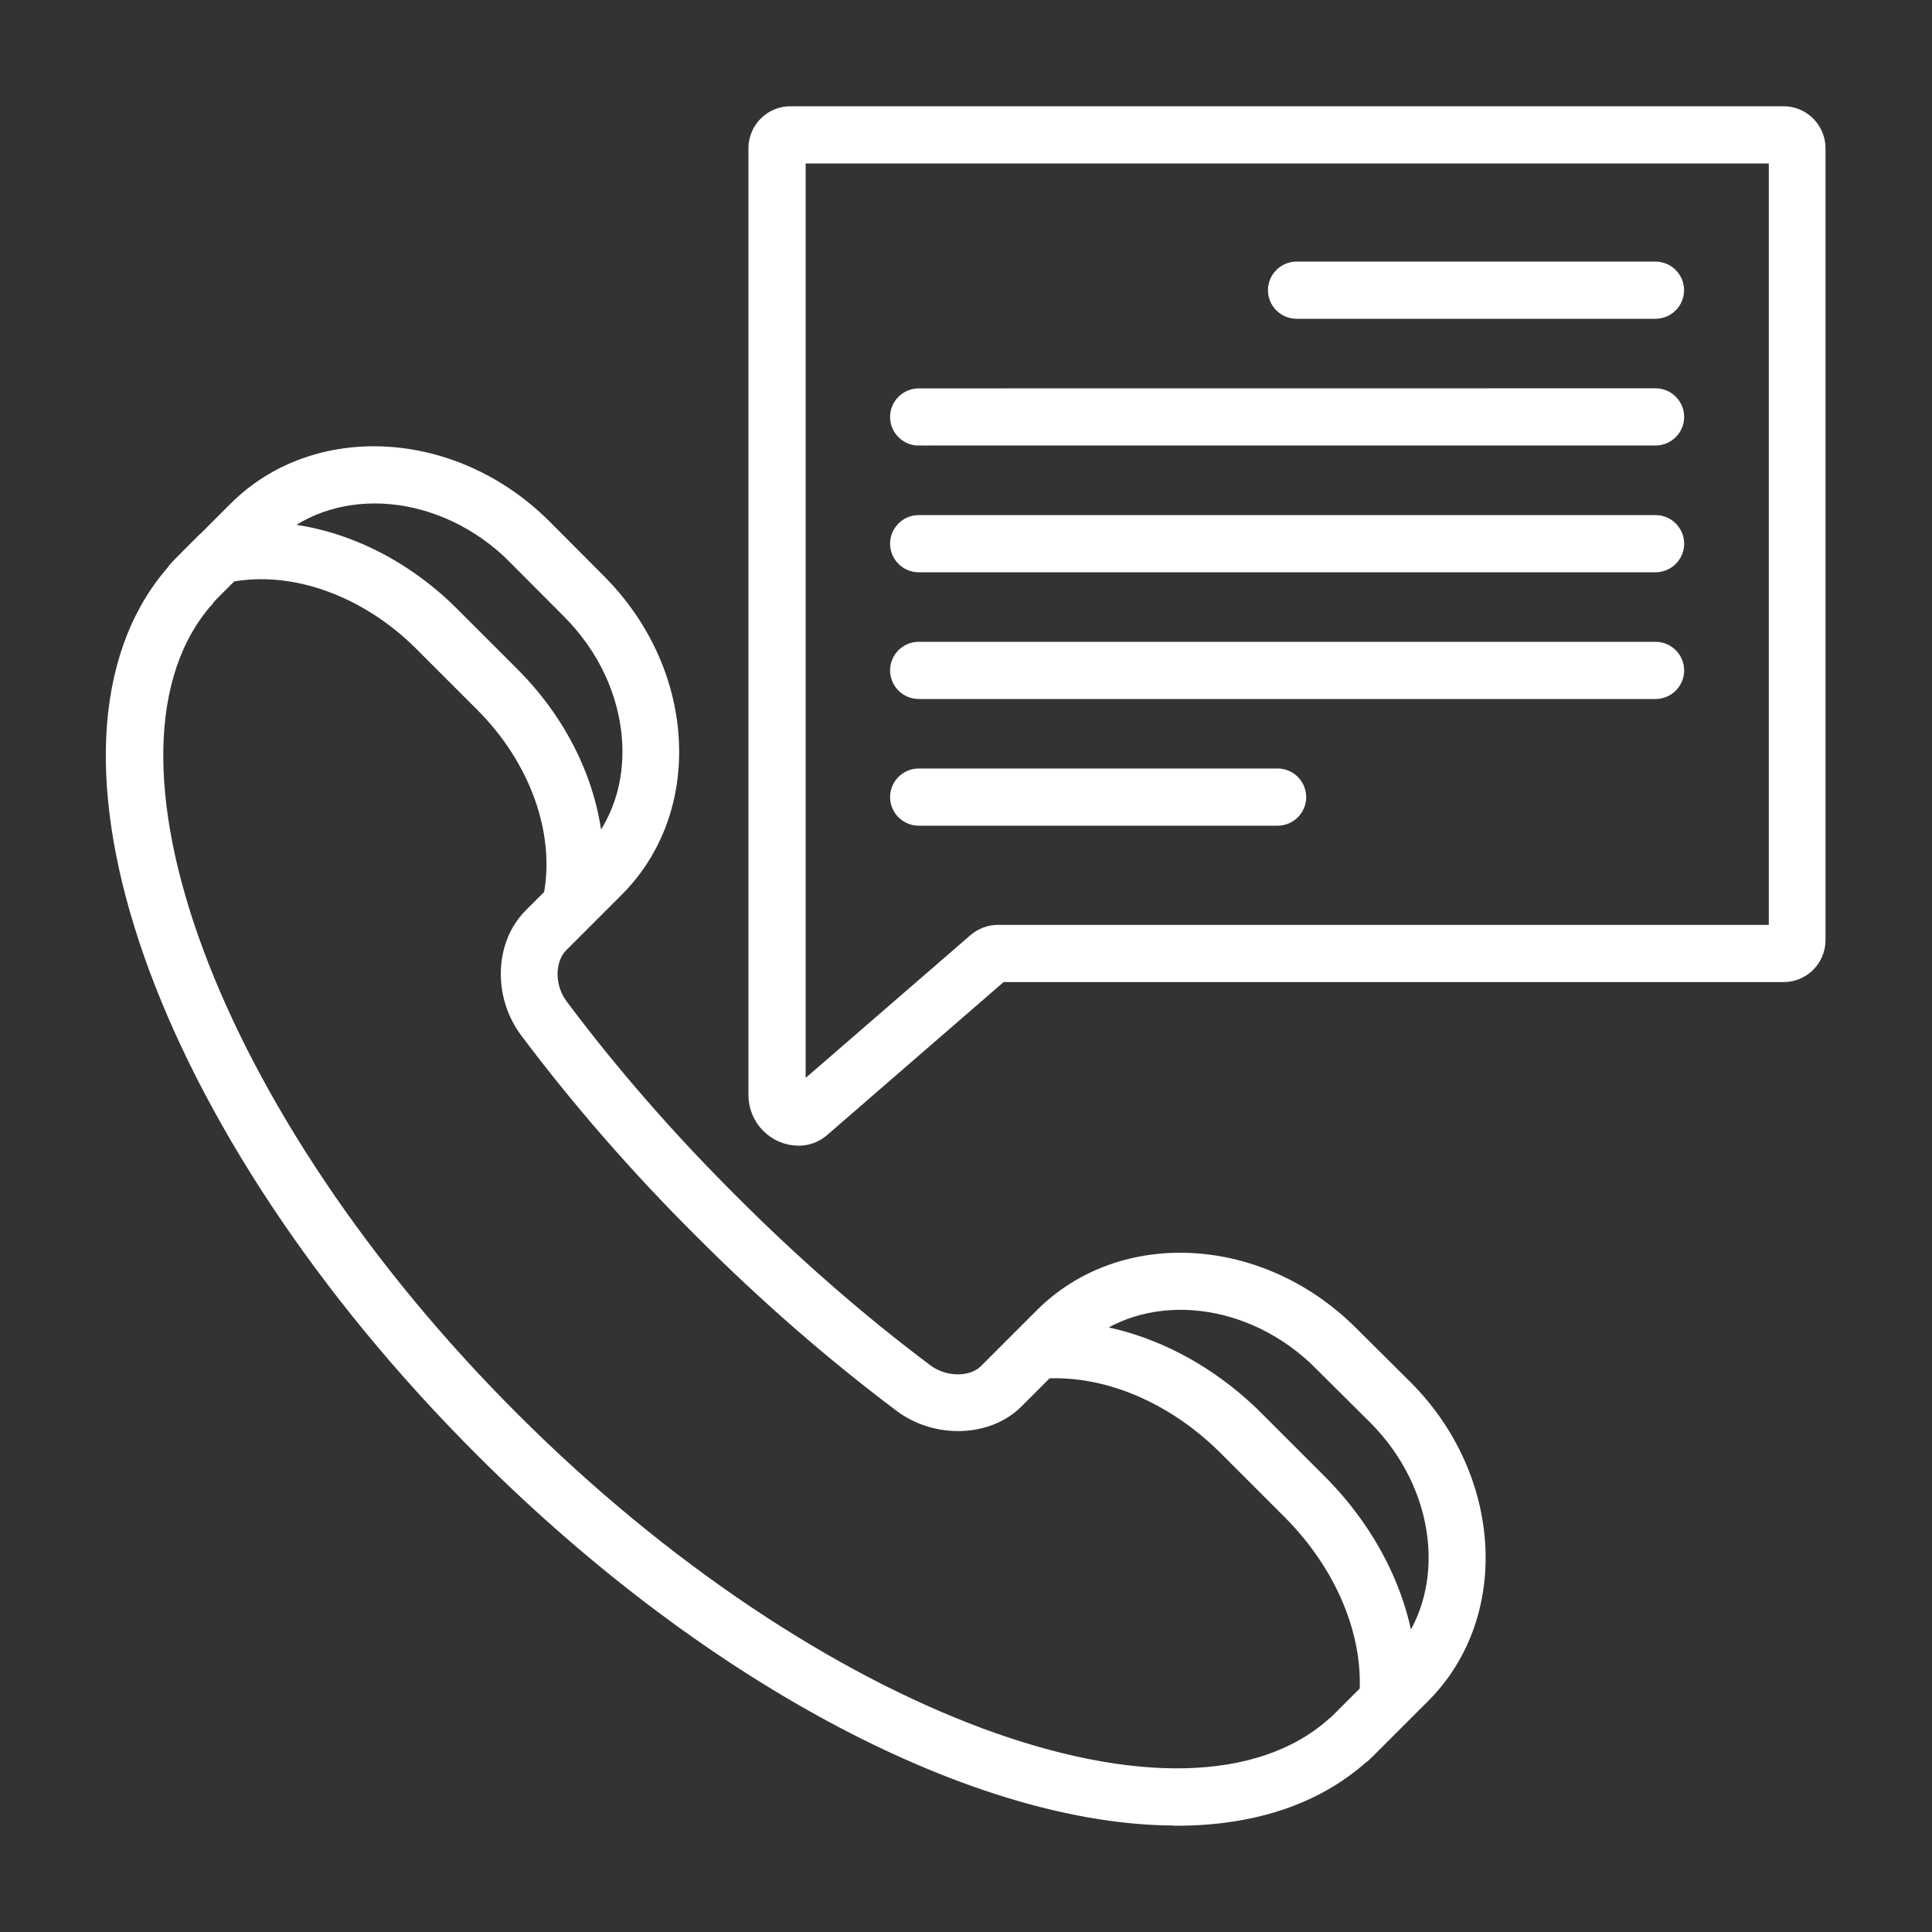
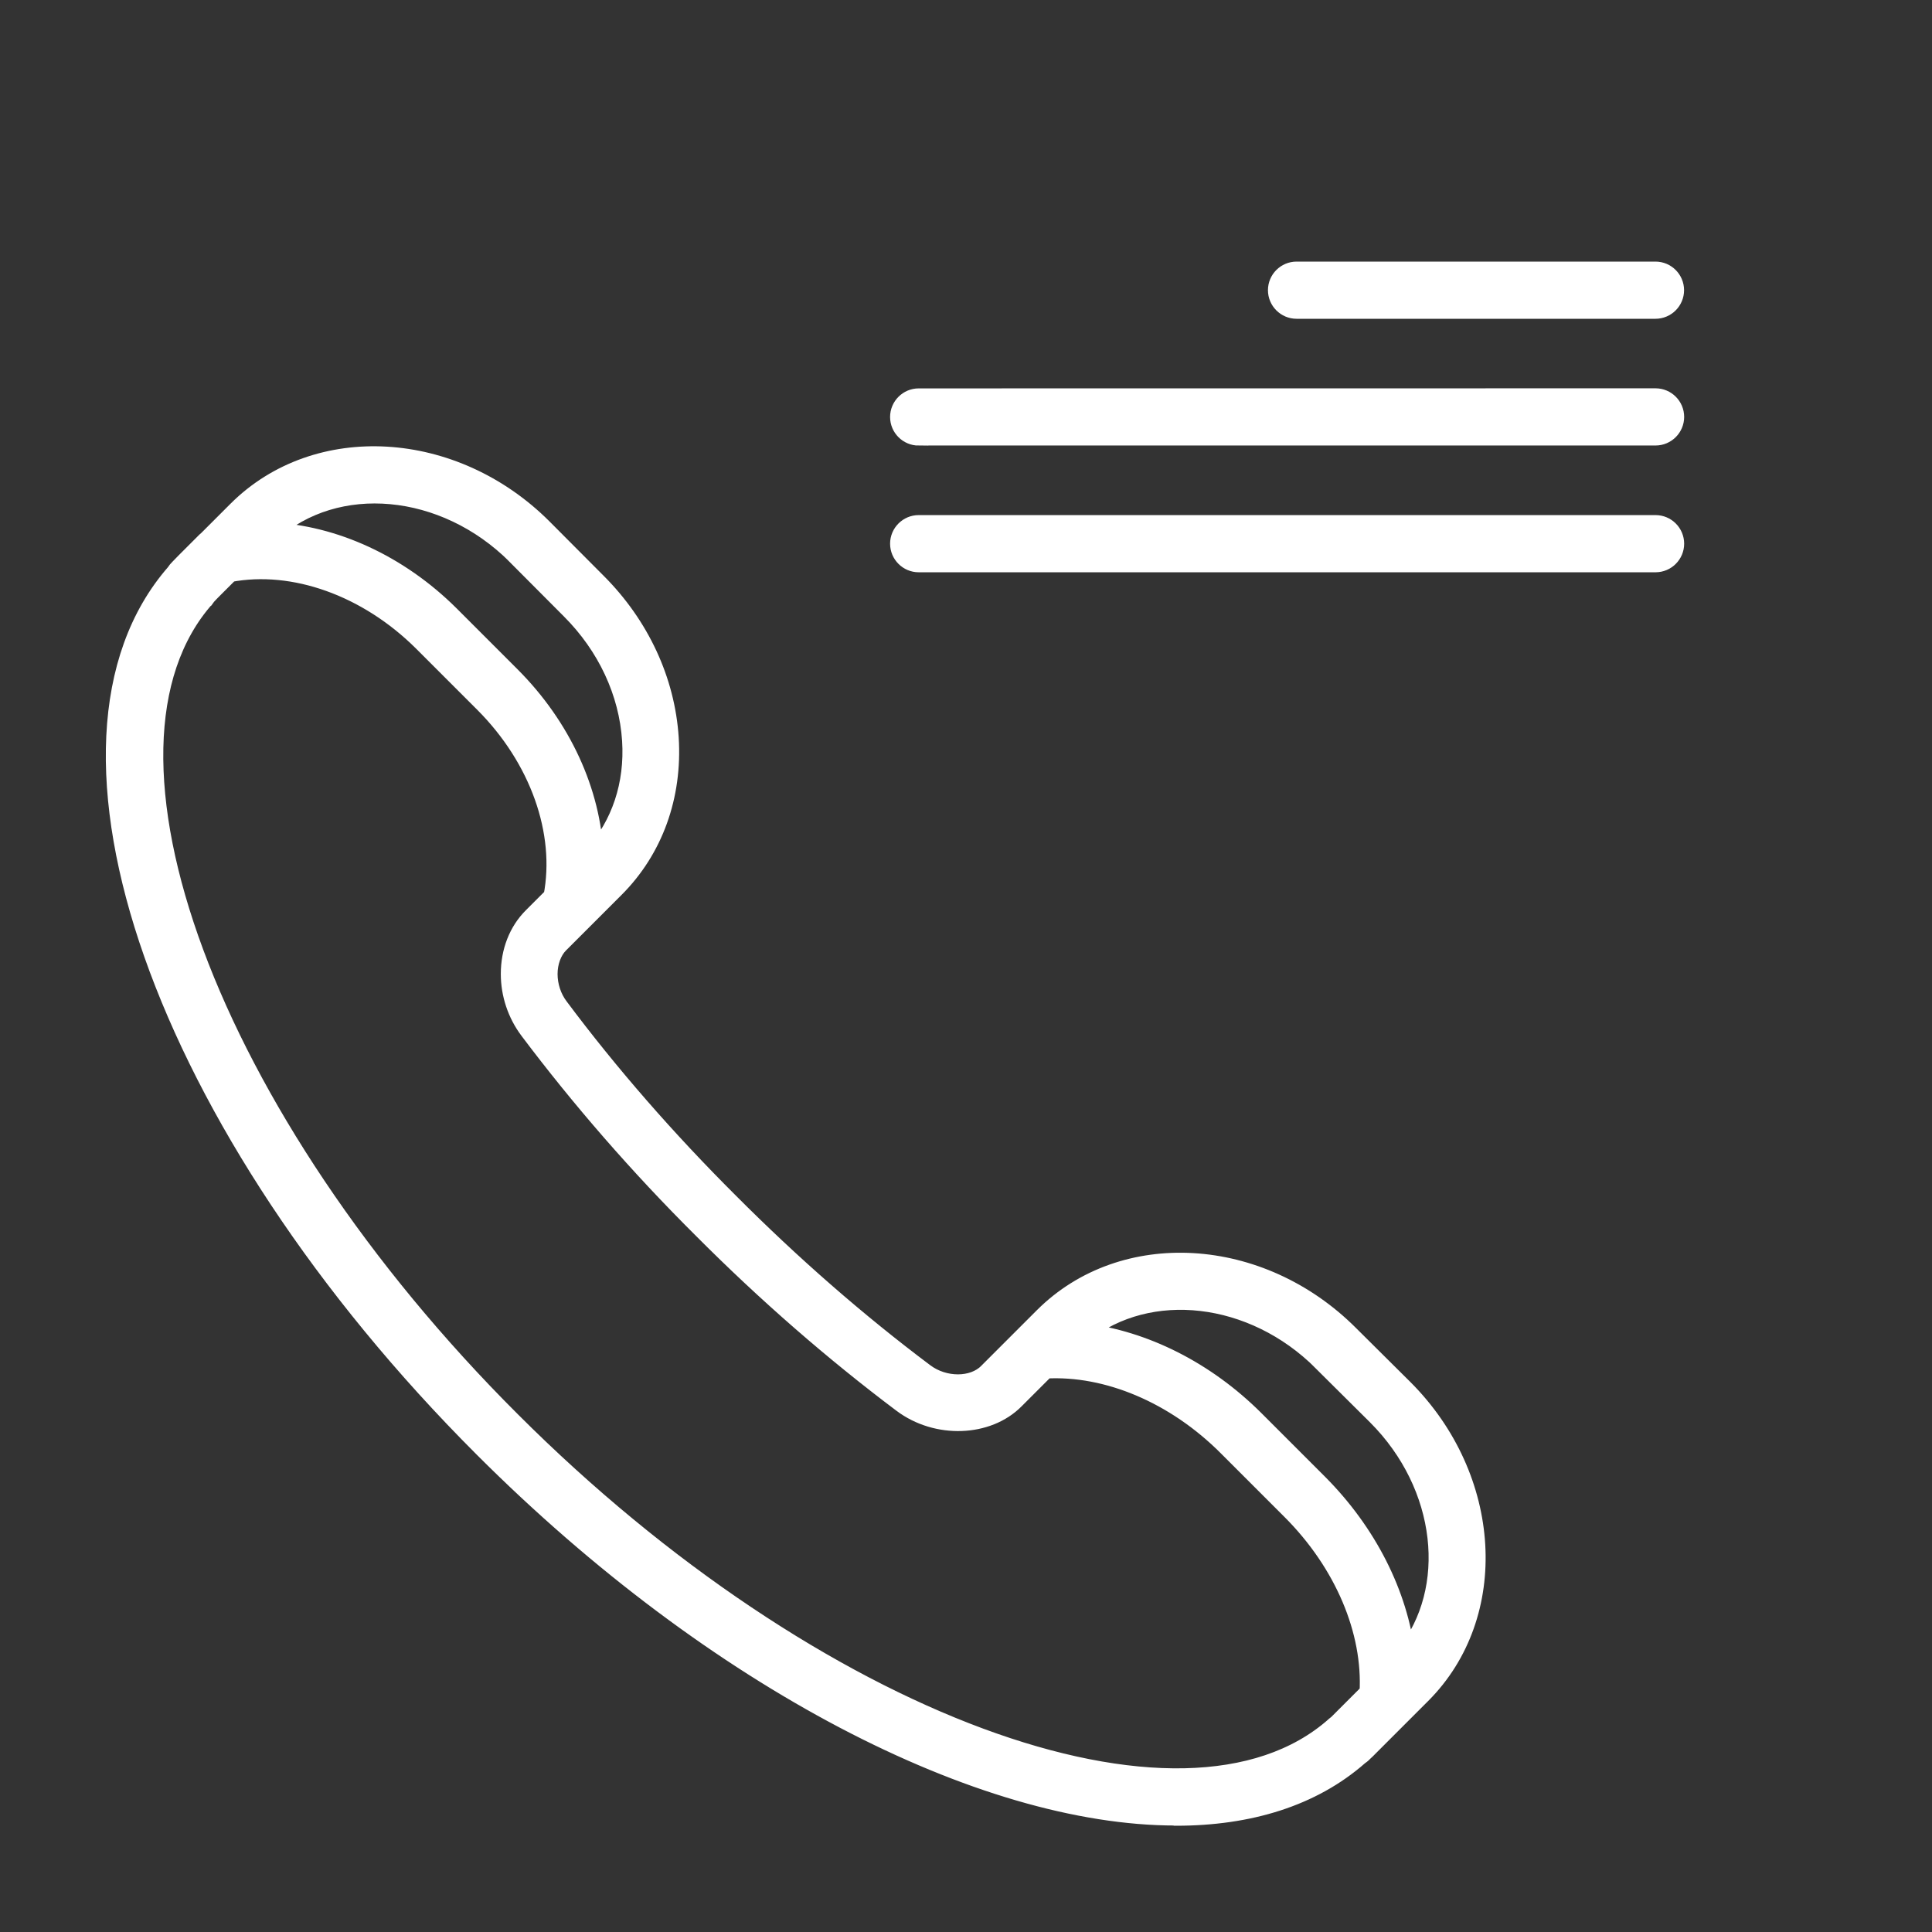
<svg xmlns="http://www.w3.org/2000/svg" viewBox="0 0 100 100" fill-rule="evenodd">
  <rect x="0" y="0" width="100" height="100" fill="#333333" stroke="none" />
  <path d="m60.871 94c3.789 0 7.039-1 9.449-3.109l0.012-0.012c0.07-0.051 0.16-0.109 0.238-0.199 0.102-0.09 0.191-0.18 0.309-0.301l2.691-2.691c4.102-4.102 3.691-11.191-0.922-15.801l-2.82-2.801c-4.609-4.609-11.691-5.019-15.801-0.922l-2.898 2.898c-0.762 0.762-2.262 0.77-3.281 0-3.469-2.602-6.871-5.57-10.109-8.82-3.25-3.238-6.219-6.641-8.809-10.109-0.371-0.488-0.57-1.109-0.57-1.719 0-0.609 0.211-1.191 0.57-1.559l2.891-2.891c2-2 3-4.762 2.809-7.769-0.191-2.961-1.512-5.809-3.731-8.031l-2.809-2.82c-4.609-4.609-11.691-5.019-15.801-0.922l-1.531 1.531s-0.059 0.051-0.09 0.078l-1.07 1.07c-0.109 0.109-0.199 0.199-0.301 0.309-0.09 0.09-0.16 0.172-0.199 0.238 0 0-0.012 0.012-0.012 0.02-7.672 8.781-0.691 28.648 15.941 45.27 12.059 12.059 25.82 19.051 35.82 19.051zm7.578-23.531 2.82 2.801c3.621 3.621 4.191 9 1.48 12.398-0.379-3.141-1.969-6.32-4.519-8.879l-3.281-3.281c-2.559-2.559-5.75-4.141-8.891-4.519 3.41-2.711 8.789-2.129 12.398 1.48zm-41.719-41.738 2.809 2.82c1.879 1.879 3 4.281 3.16 6.769 0.148 2.289-0.559 4.379-1.961 5.949-0.141-3.262-1.66-6.629-4.301-9.27l-3.16-3.16c-2.641-2.629-6.012-4.16-9.262-4.301 3.379-3.031 8.988-2.539 12.719 1.191zm-16.109 2.199s0.051-0.07 0.078-0.109c0.012-0.012 0.031-0.031 0.039-0.039 0.09-0.102 0.172-0.18 0.27-0.281l0.871-0.871c3.32-0.629 7.141 0.73 10.012 3.59l3.16 3.16c2.871 2.871 4.219 6.691 3.578 10.031l-1.059 1.059c-0.738 0.738-1.148 1.781-1.148 2.941 0 1.039 0.34 2.059 0.961 2.891 2.66 3.539 5.68 7.019 9 10.32 3.309 3.32 6.781 6.34 10.32 9 1.781 1.34 4.41 1.25 5.828-0.191l1.578-1.578c3.199-0.18 6.719 1.289 9.449 4.031l3.281 3.281c2.731 2.731 4.211 6.238 4.031 9.449l-1.391 1.391c-0.078 0.078-0.16 0.16-0.238 0.238l-0.129 0.102s-0.02 0.012-0.02 0.02c-7.852 6.941-26.98-0.148-42.641-15.809-15.684-15.645-22.781-34.773-15.832-42.625z" fill="#ffffff" stroke-width="1" stroke="#ffffff" />
-   <path d="m92.328 6h-51.418c-0.922 0-1.672 0.75-1.672 1.68v48.992c0 1.18 0.949 2.129 2.109 2.129 0.398 0 0.789-0.141 1.102-0.398l9.309-8.07h40.559c0.922 0 1.672-0.75 1.672-1.68v-40.973c0-0.93-0.75-1.68-1.672-1.68zm-0.281 42.371h-40.398c-0.391 0-0.77 0.141-1.09 0.41l-9.281 8.039s-0.078-0.09-0.078-0.16v-48.699h50.852v40.41z" fill="#ffffff" stroke-width="1" stroke="#ffffff" />
  <path d="m67.109 16h18.578c0.539 0 0.98-0.441 0.98-0.98 0-0.539-0.441-0.98-0.98-0.98h-18.578c-0.539 0-0.98 0.441-0.98 0.98 0 0.539 0.441 0.98 0.98 0.98z" fill="#ffffff" stroke-width="1" stroke="#ffffff" />
  <path d="m47.551 22.559h38.141c0.539 0 0.98-0.441 0.98-0.98s-0.441-0.98-0.98-0.98l-38.141 0.004c-0.539 0-0.98 0.441-0.98 0.98 0 0.539 0.441 0.98 0.98 0.98z" fill="#ffffff" stroke-width="1" stroke="#ffffff" />
  <path d="m47.551 29.121h38.141c0.539 0 0.98-0.441 0.98-0.98s-0.441-0.98-0.98-0.98h-38.141c-0.539 0-0.98 0.441-0.98 0.98s0.441 0.98 0.98 0.98z" fill="#ffffff" stroke-width="1" stroke="#ffffff" />
-   <path d="m47.551 35.68h38.141c0.539 0 0.98-0.441 0.98-0.98 0-0.539-0.441-0.98-0.98-0.98h-38.141c-0.539 0-0.98 0.441-0.98 0.98 0 0.539 0.441 0.98 0.98 0.98z" fill="#ffffff" stroke-width="1" stroke="#ffffff" />
-   <path d="m47.551 42.238h18.578c0.539 0 0.98-0.441 0.98-0.98 0-0.539-0.441-0.98-0.98-0.98h-18.578c-0.539 0-0.98 0.441-0.98 0.98 0 0.539 0.441 0.98 0.98 0.98z" fill="#ffffff" stroke-width="1" stroke="#ffffff" />
</svg>